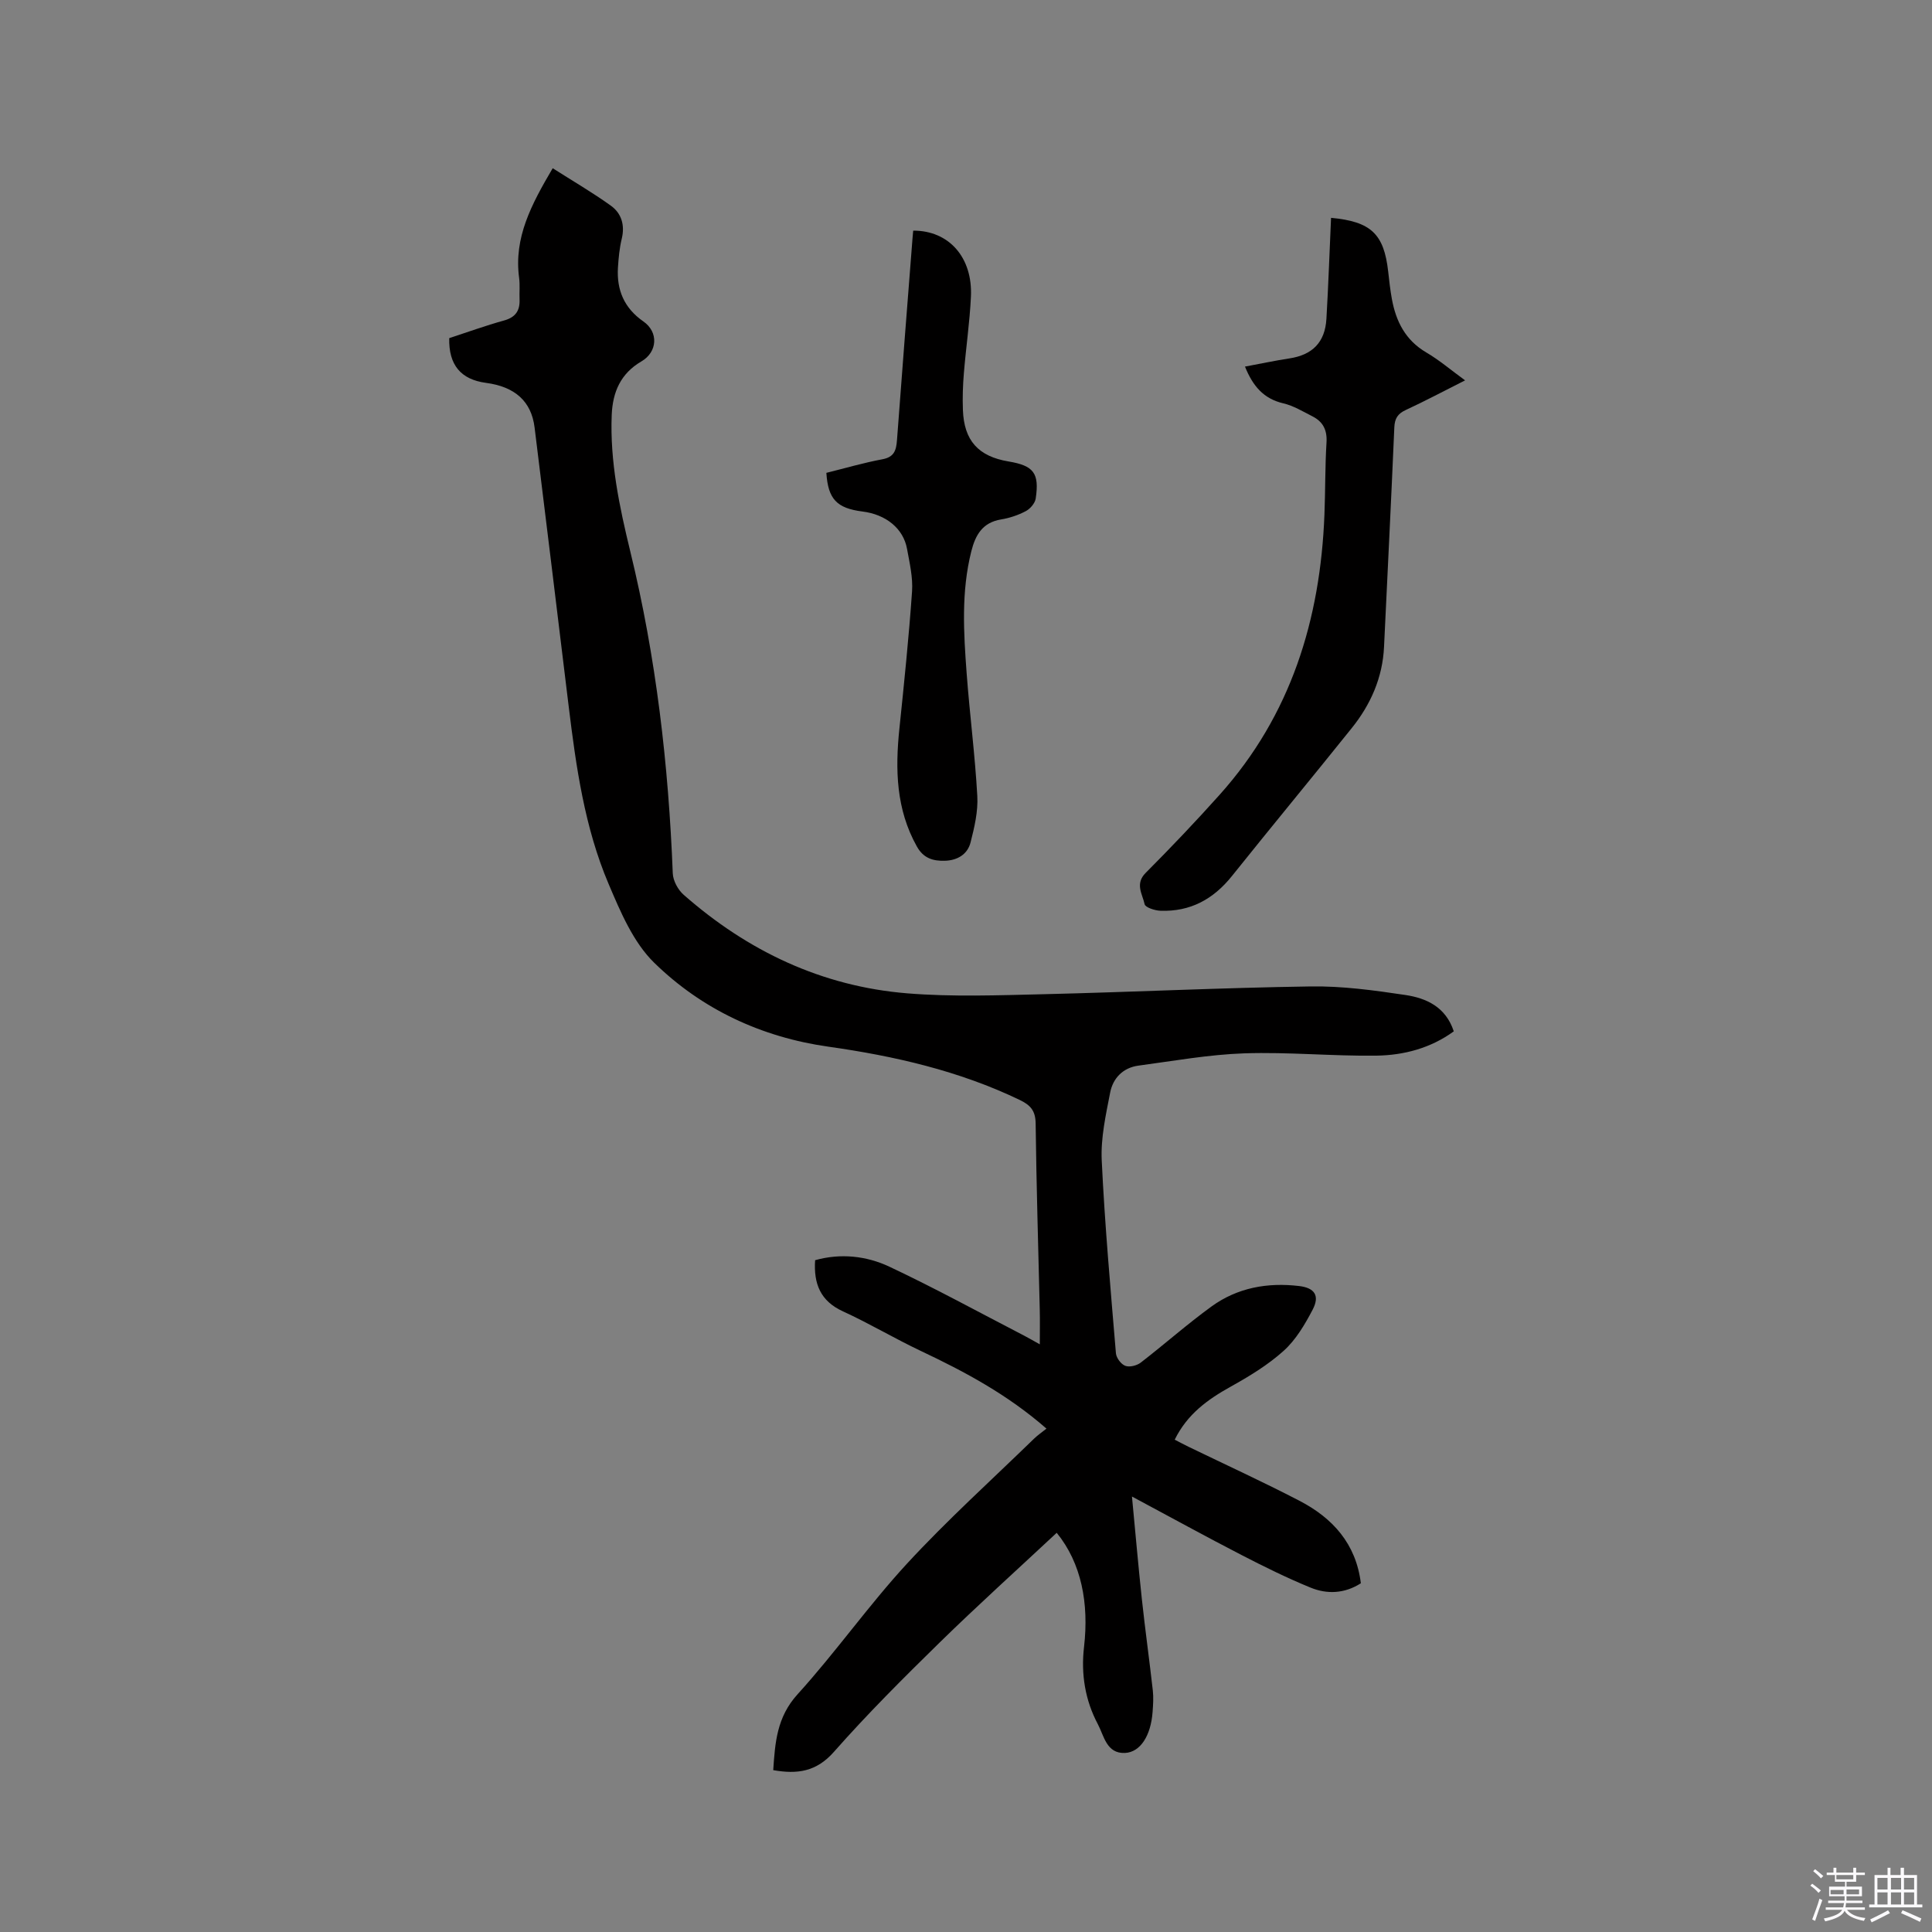
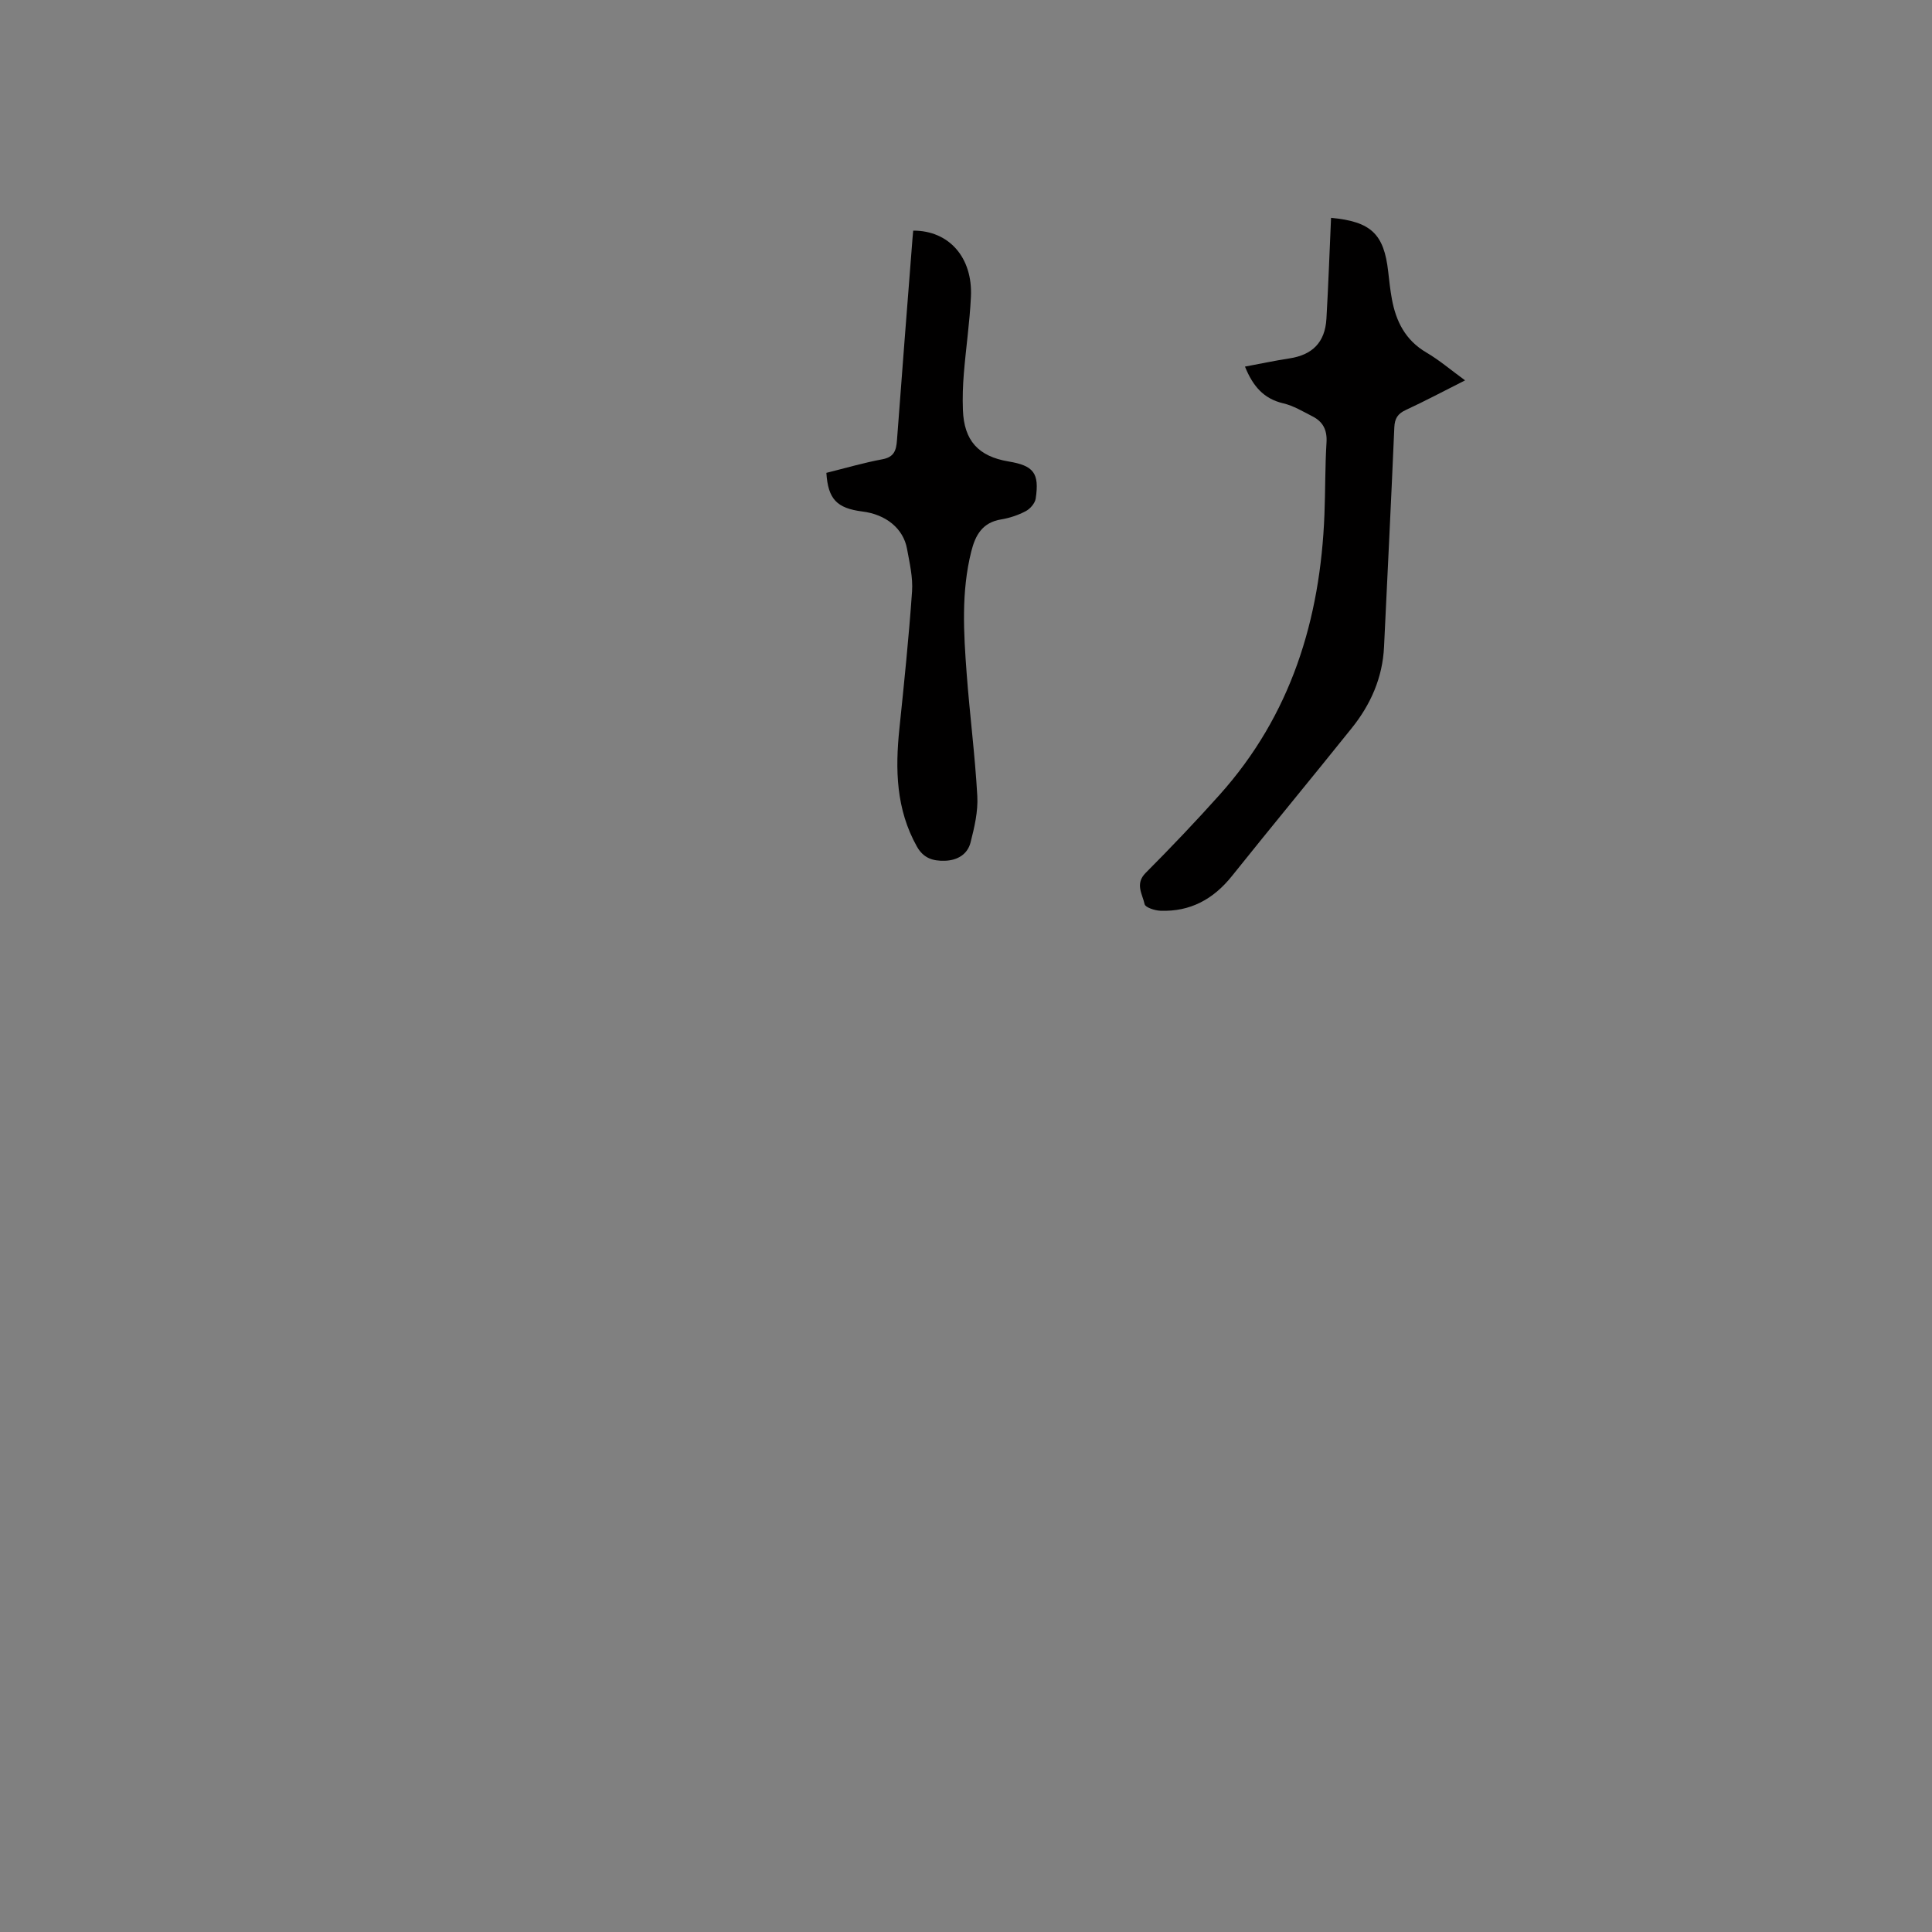
<svg xmlns="http://www.w3.org/2000/svg" enable-background="new 0 0 400 400" viewBox="0 0 400 400">
  <rect x="0" y="0" width="400" height="400" fill="#808080" stroke="none" />
-   <path d="m374.8 390.4.4-.4c.7.5 1.3 1 1.8 1.4l-.5.5c-.5-.6-1.1-1.1-1.7-1.5zm1 7.3-.6-.3c.5-1.4 1.1-2.8 1.5-4.3.2.1.4.2.6.3-.5 1.3-1 2.8-1.5 4.3zm-.4-10.3.4-.4c.4.3 1 .8 1.7 1.4l-.5.5c-.4-.5-1-1-1.6-1.5zm2.5.3h1.7v-1h.6v1h3.5v-1h.6v1h1.8v.5h-1.8v1.4h-2v1h3.2v2h-3.2v.9h3.3v.5h-3.4c0 .3-.1.6-.1.9h4v.5h-3.7c.7.9 1.9 1.5 3.8 1.7-.1.2-.2.4-.3.6-2.1-.4-3.5-1.1-4-2.1-.4 1-1.8 1.7-4 2.2-.1-.2-.2-.4-.3-.6 2.1-.4 3.4-1 3.8-1.8h-3.4v-.5h3.6c.1-.3.1-.6.2-.9h-3.3v-.5h3.4c0-.3 0-.6 0-.9h-3.2v-2h3.3v-1h-2.1v-1.4h-1.7v-.5zm1.1 3.5v1h2.7c0-.3 0-.4 0-.4 0-.1 0-.2 0-.2 0-.1 0-.2 0-.3h-2.7zm1.2-3v.9h3.5v-.9zm4.7 3h-2.6v.6.4h2.6z" fill="#fbfafc" />
-   <path d="m393.6 386.7h.6v1.5h2.7v6.1h1.1v.6h-11v-.6h1.1v-6.1h2.7v-1.5h.6v1.5h2.1v-1.5zm-2.7 8.8.4.6c-1.2.6-2.5 1.3-3.8 1.9-.1-.2-.2-.4-.3-.6 1.2-.6 2.5-1.2 3.7-1.9zm-2.2-6.7v2.4h2.1v-2.4zm0 3v2.5h2.1v-2.5zm2.8-3v2.4h2.1v-2.4zm0 3v2.5h2.1v-2.5zm6 6.1c-1.4-.7-2.7-1.3-3.9-1.8l.3-.6c1.5.6 2.7 1.2 3.9 1.7zm-1.2-9.1h-2.1v2.4h2.1zm-2.1 3v2.5h2.1v-2.5z" fill="#fbfafc" />
  <g fill="#010000">
-     <path d="m218.78 317.35c-8.18 7.64-16.37 15.02-24.25 22.73-7.5 7.34-14.95 14.77-21.88 22.63-3.64 4.13-7.59 4.65-12.56 3.78.38-5.67.72-10.95 5.03-15.7 7.9-8.7 14.7-18.41 22.66-27.05 8.33-9.03 17.48-17.29 26.29-25.86.75-.73 1.63-1.33 2.59-2.1-8.09-7.07-16.91-11.78-26.01-16.08-5.45-2.58-10.65-5.69-16.13-8.2-4.66-2.13-6.08-5.7-5.76-10.59 5.25-1.47 10.58-.91 15.37 1.34 9.47 4.46 18.66 9.5 27.96 14.31 1 .52 1.98 1.1 3.19 1.77 0-2.65.05-4.94-.01-7.22-.3-12.82-.7-25.65-.85-38.47-.03-2.66-1.03-3.82-3.32-4.92-12.56-6.03-25.91-9.08-39.61-11.02-13.82-1.96-26.17-7.72-36.05-17.38-4.34-4.24-6.99-10.55-9.44-16.32-4.97-11.69-6.73-24.23-8.26-36.76-2.35-19.25-4.67-38.5-7.06-57.74-.67-5.42-4.08-8.44-10.05-9.23-5.21-.69-7.76-3.71-7.62-9.26 3.73-1.22 7.5-2.59 11.36-3.66 2.37-.66 3.29-2.03 3.2-4.35-.06-1.48.1-2.99-.09-4.45-1.13-8.36 2.54-15.22 6.95-22.72 4.16 2.65 8.24 5.02 12.05 7.76 2.18 1.57 2.93 4 2.25 6.82-.47 1.94-.66 3.97-.79 5.97-.29 4.66 1.28 8.4 5.26 11.17 3.19 2.21 2.93 6.33-.4 8.27-4.28 2.5-5.95 6.3-6.15 11.08-.39 9.65 1.59 19 3.84 28.25 5.35 21.92 7.92 44.17 8.8 66.67.06 1.53 1.08 3.41 2.26 4.44 13.26 11.66 28.62 18.96 46.28 20.4 9.37.76 18.85.4 28.27.18 18.43-.44 36.84-1.34 55.27-1.61 6.52-.1 13.1.8 19.58 1.77 4.34.65 8.37 2.45 10.04 7.53-4.8 3.49-10.34 4.95-16.04 5.03-9.09.12-18.21-.78-27.29-.48-7.35.25-14.67 1.57-21.98 2.55-3.17.43-5.25 2.59-5.83 5.56-.9 4.63-1.97 9.4-1.75 14.05.63 13.33 1.83 26.64 2.94 39.94.08.96 1.06 2.27 1.94 2.6.87.33 2.38-.04 3.19-.66 4.94-3.81 9.62-7.97 14.66-11.63 5.37-3.89 11.58-5.01 18.15-4.23 3.18.38 4.33 1.97 2.77 4.93-1.6 3.05-3.46 6.21-5.98 8.48-3.26 2.94-7.14 5.29-11 7.44-4.74 2.64-8.95 5.66-11.56 10.96.98.5 1.95 1.03 2.95 1.51 7.62 3.69 15.33 7.22 22.84 11.12 6.9 3.57 11.75 8.9 12.75 17.1-3.38 2.16-6.99 2.3-10.41.9-4.89-2-9.64-4.35-14.33-6.77-7.3-3.77-14.51-7.73-22.65-12.09.73 7.64 1.32 14.45 2.05 21.25.68 6.31 1.56 12.61 2.27 18.92.16 1.46.06 2.97-.05 4.45-.36 4.86-2.51 8.33-5.73 8.47-3.82.16-4.32-3.55-5.6-5.95-2.64-4.97-3.52-10.38-2.86-16.02 1.03-8.99-.52-17.3-5.66-23.61z" />
    <path d="m275.58 45.1c8.29.77 10.96 3.35 11.83 11.13.21 1.89.42 3.79.76 5.66.85 4.65 2.8 8.54 7.12 11.08 2.7 1.58 5.11 3.65 8.04 5.78-4.4 2.22-8.3 4.29-12.29 6.14-1.67.77-2.28 1.77-2.36 3.59-.65 15.15-1.41 30.29-2.13 45.44-.3 6.38-2.76 11.94-6.69 16.83-8.21 10.24-16.59 20.36-24.79 30.61-3.84 4.81-8.64 7.43-14.81 7.2-1.16-.04-3.14-.68-3.28-1.36-.44-2.07-2.05-4.21.22-6.48 5.23-5.25 10.35-10.63 15.3-16.16 14.78-16.49 20.86-36.28 21.71-58 .2-4.98.12-9.97.43-14.94.16-2.58-.72-4.31-2.91-5.42-1.97-1-3.93-2.2-6.03-2.69-4.07-.95-6.3-3.55-7.94-7.61 3.18-.59 6.16-1.23 9.17-1.69 4.77-.72 7.4-3.31 7.69-8.19.41-6.96.64-13.93.96-20.92z" />
    <path d="m171.09 97.9c3.99-.99 7.75-2.1 11.59-2.81 2.47-.46 2.87-1.86 3.03-3.96 1.03-13.95 2.14-27.9 3.22-41.84.04-.52.09-1.04.14-1.54 7.38-.03 12.34 5.53 11.95 13.69-.25 5.28-1.03 10.54-1.46 15.82-.21 2.53-.3 5.09-.2 7.62.23 6.34 3.19 9.61 9.44 10.66 5.21.87 6.42 2.4 5.63 7.69-.15.97-1.14 2.12-2.06 2.6-1.57.83-3.34 1.42-5.09 1.71-3.88.63-5.34 3.24-6.19 6.64-2.1 8.37-1.58 16.85-.95 25.3s1.73 16.87 2.2 25.33c.18 3.18-.6 6.49-1.4 9.62-.63 2.46-2.73 3.71-5.32 3.78-2.44.07-4.42-.5-5.79-2.95-4.32-7.71-4.5-15.94-3.62-24.4.98-9.46 1.96-18.93 2.62-28.42.2-2.9-.51-5.9-1.04-8.81-.76-4.21-4.37-7.13-9.25-7.73-5.29-.68-7.1-2.56-7.45-8z" />
  </g>
</svg>